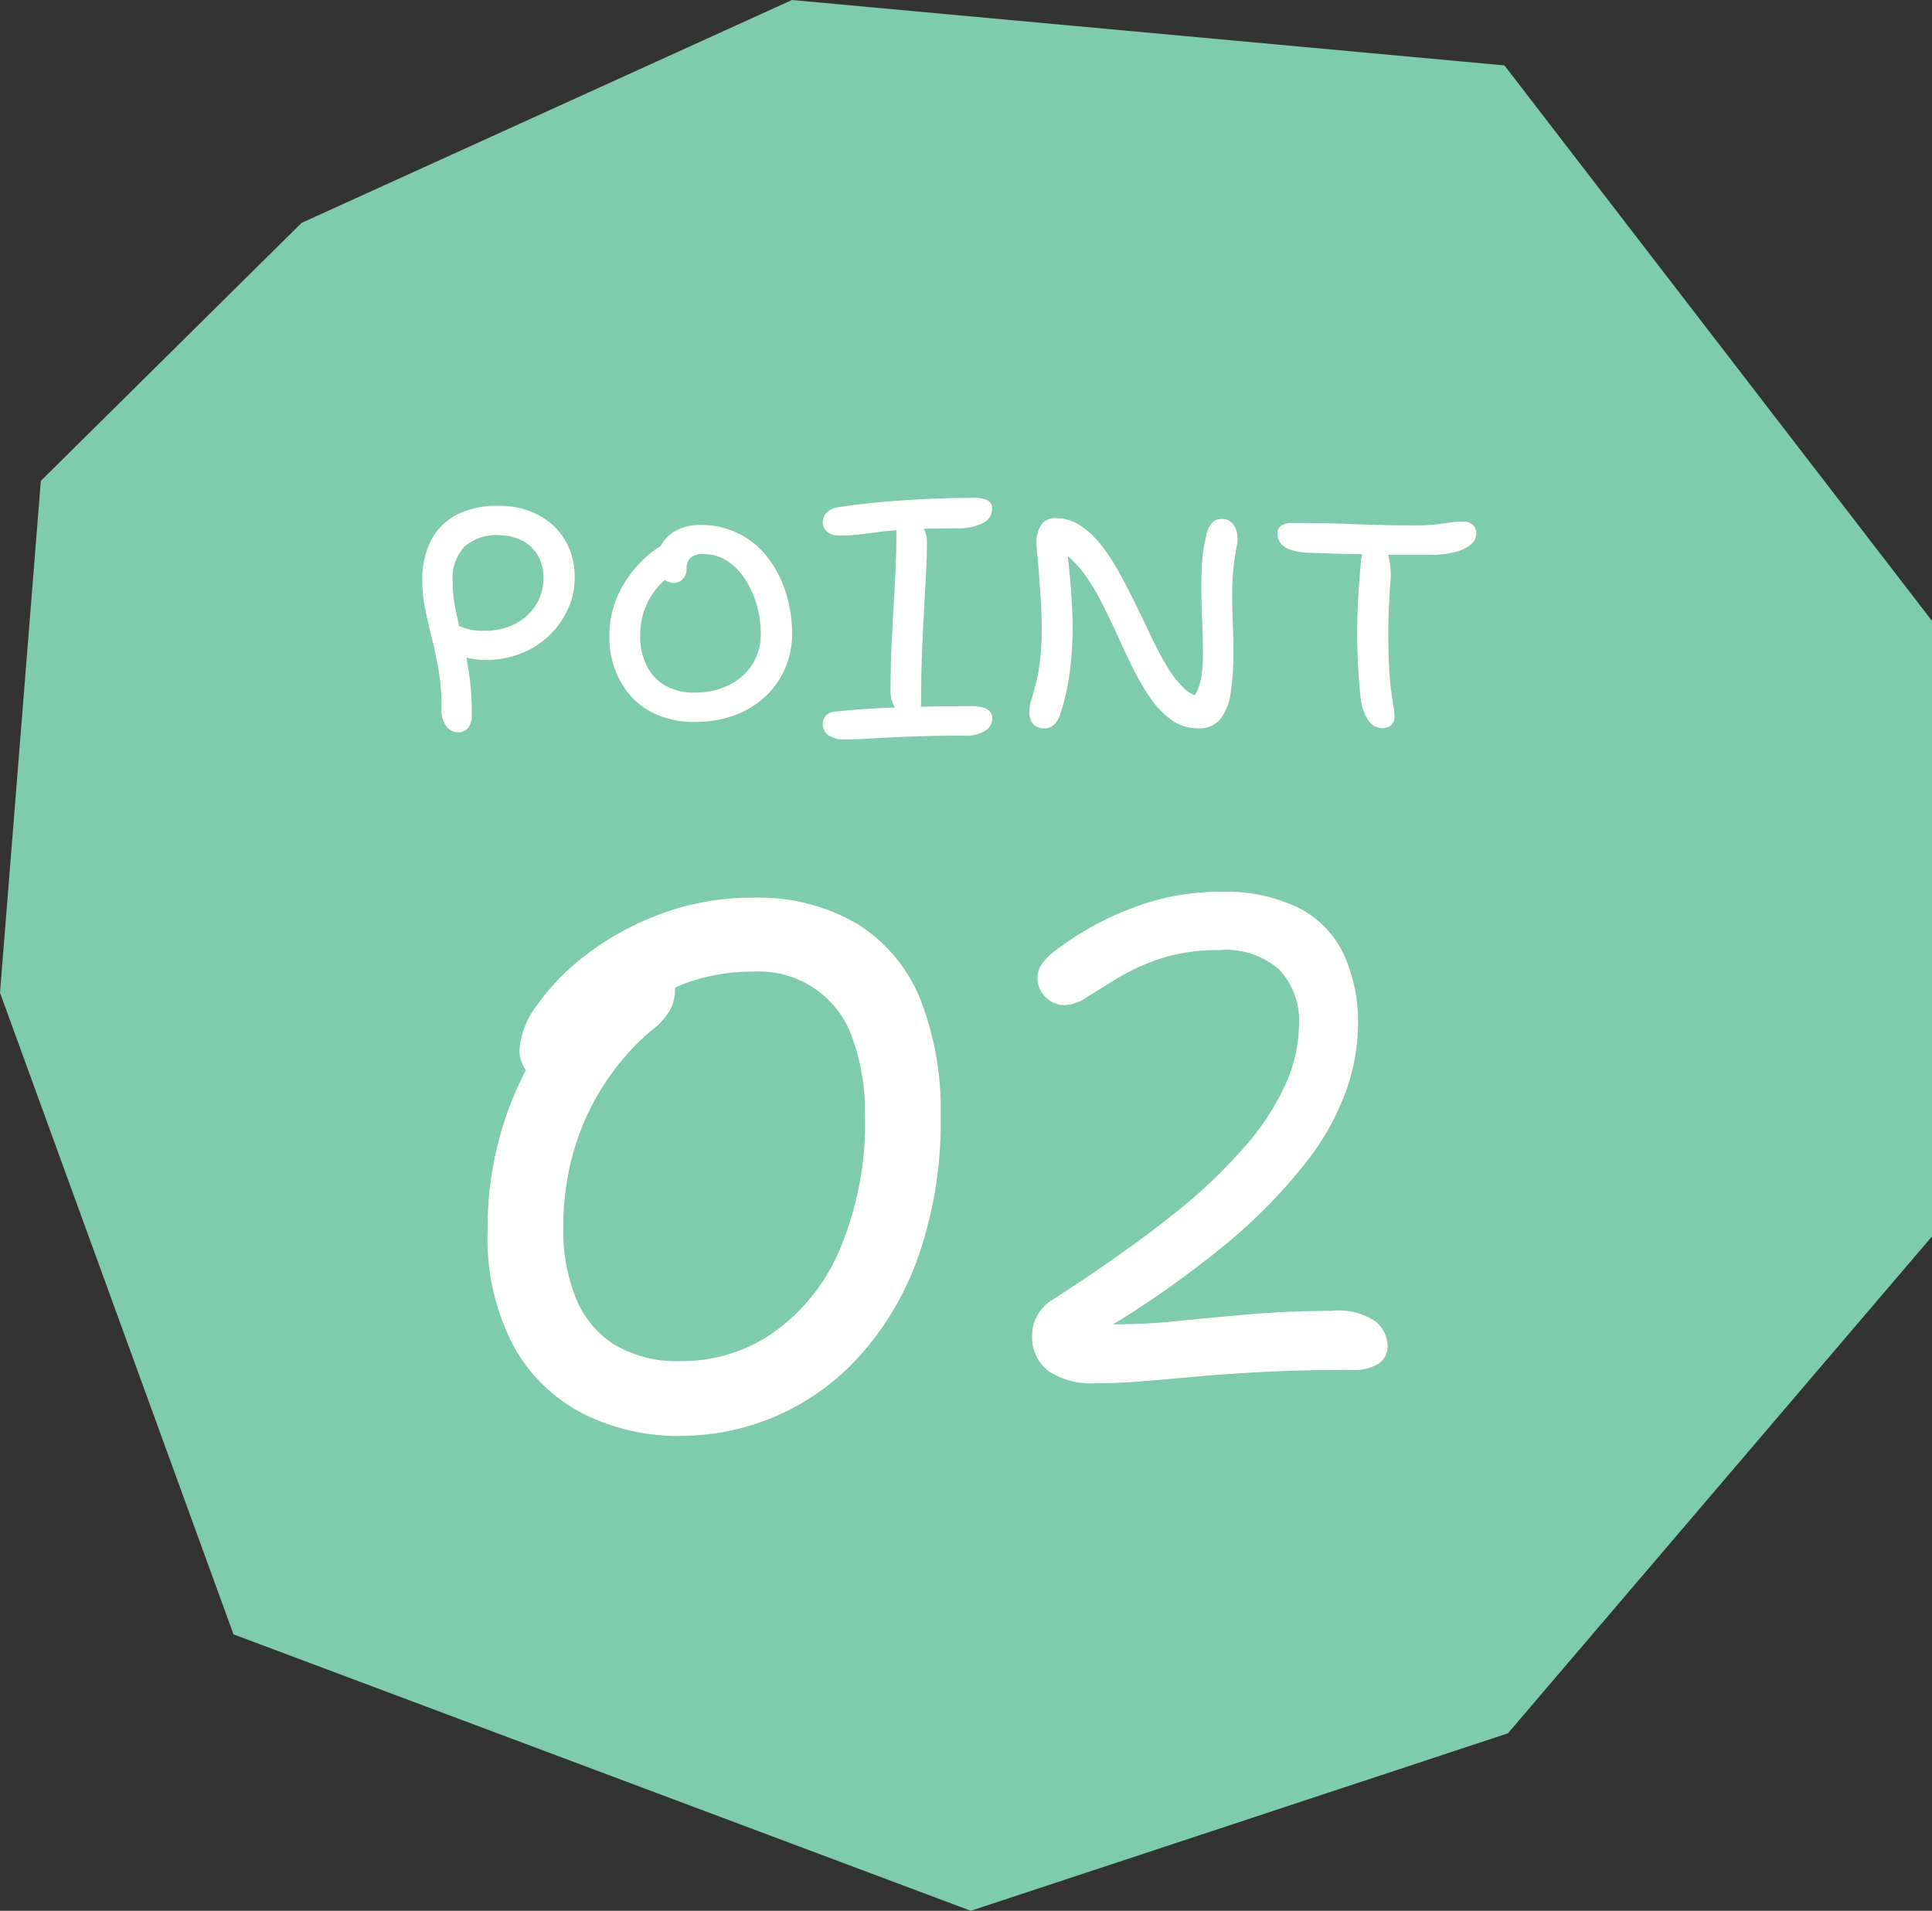
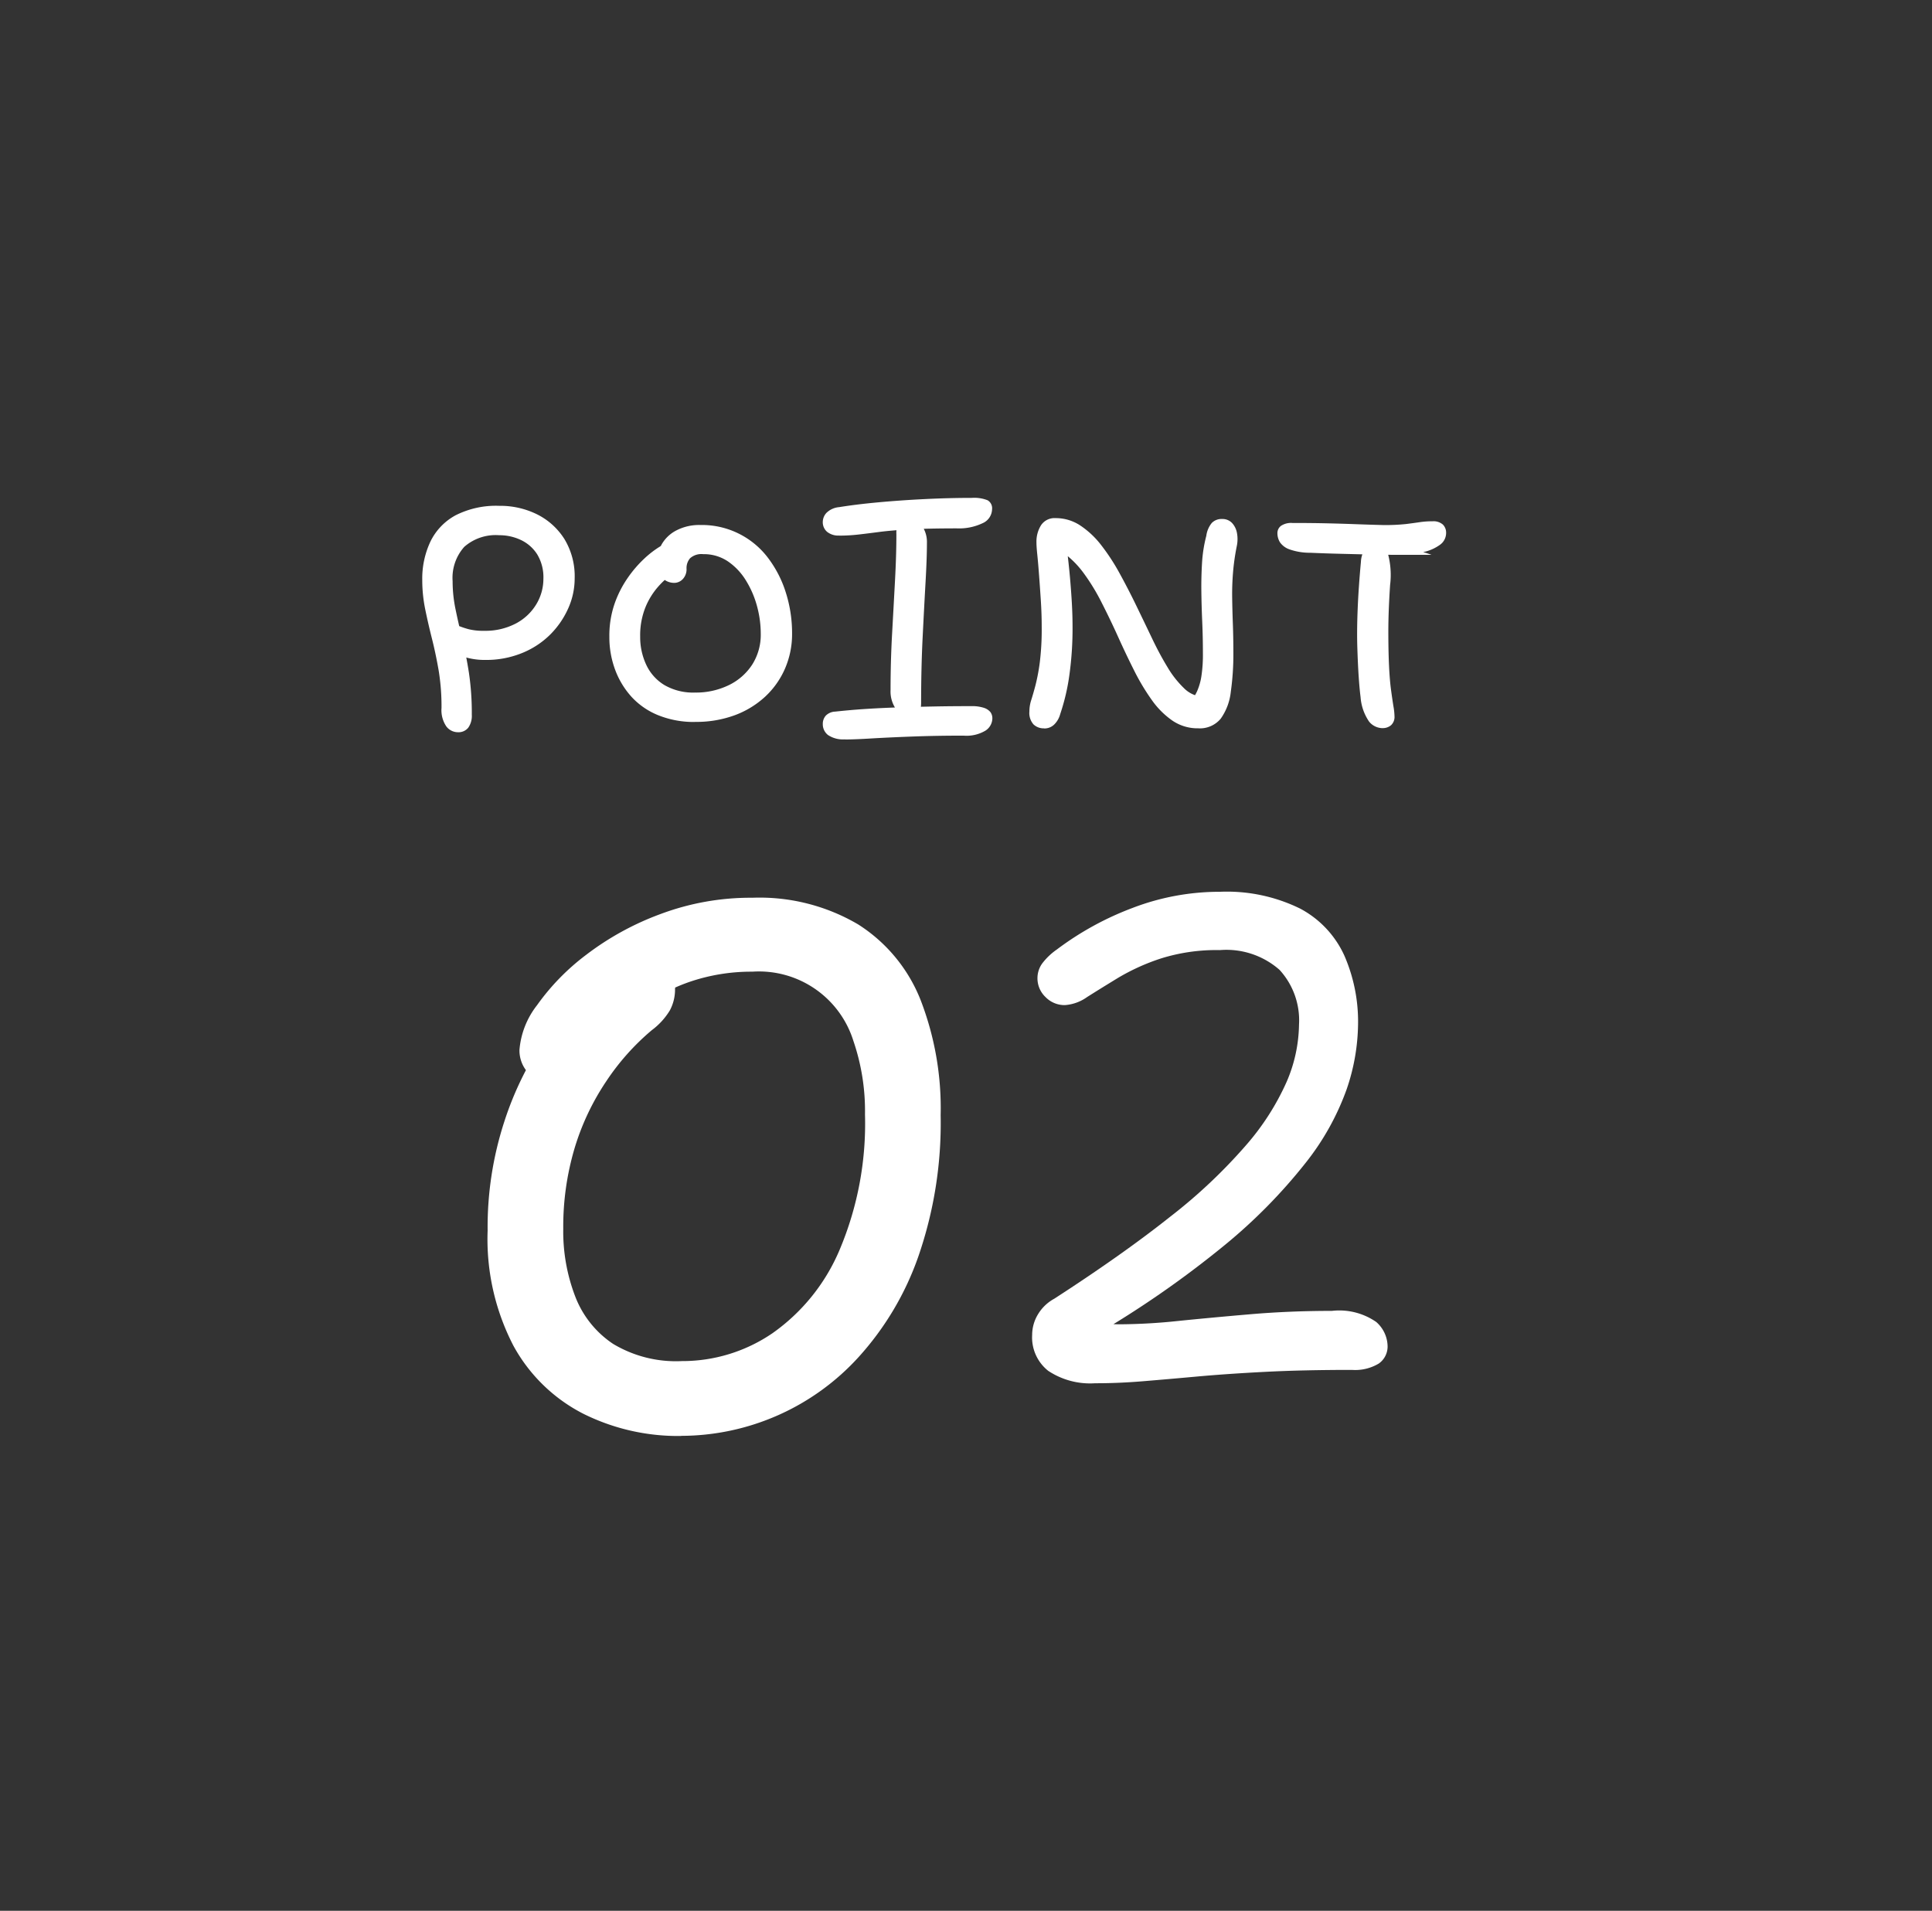
<svg xmlns="http://www.w3.org/2000/svg" width="109.855" height="108.657" viewBox="0 0 109.855 108.657">
  <rect x="0" y="0" width="109.855" height="108.657" fill="#333333" stroke="none" />
  <defs>
    <clipPath id="clip-path">
      <rect id="長方形_24272" data-name="長方形 24272" width="109.855" height="108.657" fill="#fff" />
    </clipPath>
  </defs>
  <g id="グループ_11323" data-name="グループ 11323" transform="translate(0 0)">
-     <path id="パス_63134" data-name="パス 63134" d="M45.032,0,17.145,12.676,2.322,27.344,0,56.451,13.278,92.938,55.2,108.657,85.743,98.564l24.112-28.257v-35L85.543,3.719Z" transform="translate(0 0)" fill="#7fcbad" />
-     <path id="パス_63135" data-name="パス 63135" d="M80.53,105.888a.829.829,0,0,1-.662-.331,1.646,1.646,0,0,1-.273-1.052,12.629,12.629,0,0,0-.165-2.143q-.166-.954-.38-1.8t-.38-1.656A8.25,8.25,0,0,1,78.5,97.24a4.95,4.95,0,0,1,.467-2.2,3.376,3.376,0,0,1,1.432-1.49,5.083,5.083,0,0,1,2.483-.536,4.711,4.711,0,0,1,2.152.487,3.885,3.885,0,0,1,1.548,1.4,4.079,4.079,0,0,1,.584,2.24,4.155,4.155,0,0,1-.38,1.734,4.937,4.937,0,0,1-1.042,1.49,4.842,4.842,0,0,1-1.6,1.032,5.383,5.383,0,0,1-2.045.38,3.926,3.926,0,0,1-1.285-.195,2.3,2.3,0,0,1-.9-.526.969.969,0,0,1-.331-.682.585.585,0,0,1,.165-.448.537.537,0,0,1,.38-.156,1.279,1.279,0,0,1,.487.088,4.7,4.7,0,0,0,.536.175,3.419,3.419,0,0,0,.867.087,3.723,3.723,0,0,0,1.792-.409,2.964,2.964,0,0,0,1.169-1.091,2.791,2.791,0,0,0,.409-1.461,2.513,2.513,0,0,0-.351-1.383,2.21,2.21,0,0,0-.925-.818,2.849,2.849,0,0,0-1.237-.273,2.7,2.7,0,0,0-1.987.662,2.642,2.642,0,0,0-.662,1.948,7.821,7.821,0,0,0,.166,1.6q.165.8.38,1.675t.38,1.928a15.563,15.563,0,0,1,.165,2.4,1.162,1.162,0,0,1-.2.73A.707.707,0,0,1,80.53,105.888Zm13.478-.584a5.4,5.4,0,0,1-2.084-.38,4.191,4.191,0,0,1-1.519-1.042,4.749,4.749,0,0,1-.935-1.539,5.3,5.3,0,0,1-.331-1.889,5.563,5.563,0,0,1,.292-1.86,6.091,6.091,0,0,1,.75-1.48,6.749,6.749,0,0,1,.945-1.1,5.566,5.566,0,0,1,.9-.691,1.4,1.4,0,0,1,.6-.243.839.839,0,0,1,.321.068.887.887,0,0,1,.341.3.7.7,0,0,1,.1.75,1.535,1.535,0,0,1-.565.614,4.635,4.635,0,0,0-.9.789,4.14,4.14,0,0,0-.74,1.2,4.285,4.285,0,0,0-.292,1.656,3.706,3.706,0,0,0,.341,1.587,2.657,2.657,0,0,0,1.032,1.159,3.255,3.255,0,0,0,1.743.429,4.271,4.271,0,0,0,1.919-.419,3.294,3.294,0,0,0,1.334-1.169,3.164,3.164,0,0,0,.487-1.763,5.973,5.973,0,0,0-.214-1.568,5.463,5.463,0,0,0-.633-1.461,3.555,3.555,0,0,0-1.023-1.081,2.439,2.439,0,0,0-1.4-.409.969.969,0,0,0-.75.234.856.856,0,0,0-.2.585.817.817,0,0,1-.214.6.671.671,0,0,1-.487.214.951.951,0,0,1-.477-.127.9.9,0,0,1-.36-.4,1.422,1.422,0,0,1-.136-.643,2.063,2.063,0,0,1,.273-1.042,2.036,2.036,0,0,1,.838-.779,2.813,2.813,0,0,1,1.344-.3,4.71,4.71,0,0,1,3.837,1.85,6.428,6.428,0,0,1,1.023,1.977,7.62,7.62,0,0,1,.36,2.347,4.921,4.921,0,0,1-.4,1.987,4.776,4.776,0,0,1-1.13,1.6,5.2,5.2,0,0,1-1.743,1.061A6.334,6.334,0,0,1,94.008,105.3Zm8.2-10.6a1.012,1.012,0,0,1-.691-.214.716.716,0,0,1-.243-.565.771.771,0,0,1,.214-.516,1.168,1.168,0,0,1,.721-.321q.954-.156,2.221-.273t2.649-.185q1.383-.068,2.668-.068a2.064,2.064,0,0,1,.9.136.523.523,0,0,1,.253.506.887.887,0,0,1-.545.8,3.107,3.107,0,0,1-1.461.292q-1.656,0-2.7.058t-1.714.146q-.672.088-1.178.146A9.563,9.563,0,0,1,102.208,94.708Zm.331,11.589a1.536,1.536,0,0,1-.964-.243.774.774,0,0,1-.3-.633.7.7,0,0,1,.165-.467.782.782,0,0,1,.536-.234q.915-.1,1.812-.156t1.841-.087q.945-.029,1.957-.049t2.123-.019a2.165,2.165,0,0,1,.74.1.782.782,0,0,1,.36.243.594.594,0,0,1,.107.36.847.847,0,0,1-.38.682,2.094,2.094,0,0,1-1.256.292q-1.539,0-2.863.049t-2.318.107Q103.1,106.3,102.54,106.3Zm4.324-2.026q0,.721-.623.721a.962.962,0,0,1-.8-.409,1.756,1.756,0,0,1-.312-1.091q0-1.636.088-3.214t.165-3.019q.078-1.441.078-2.629a1.4,1.4,0,0,1,.146-.711.533.533,0,0,1,.5-.243.948.948,0,0,1,.769.419,1.63,1.63,0,0,1,.322,1.023q0,.858-.078,2.23t-.165,3.126q-.088,1.753-.088,3.8Zm6.993,1.4a.835.835,0,0,1-.6-.224.975.975,0,0,1-.234-.73,2.136,2.136,0,0,1,.107-.662q.106-.331.243-.847a11.2,11.2,0,0,0,.243-1.3,15.571,15.571,0,0,0,.107-2.016q0-.72-.049-1.48t-.1-1.432q-.049-.672-.1-1.169t-.049-.711a1.75,1.75,0,0,1,.263-.983.92.92,0,0,1,.828-.4,2.518,2.518,0,0,1,1.4.419,5,5,0,0,1,1.2,1.13,11.909,11.909,0,0,1,1.042,1.6q.487.886.945,1.831t.886,1.841q.428.9.876,1.636a5.635,5.635,0,0,0,.935,1.2,1.674,1.674,0,0,0,1.032.5l-.721.37a2.862,2.862,0,0,0,.438-.662,3.369,3.369,0,0,0,.253-.867,8.1,8.1,0,0,0,.087-1.315q0-.915-.039-1.8t-.049-1.714q-.01-.828.039-1.626a7.894,7.894,0,0,1,.243-1.539,1.445,1.445,0,0,1,.312-.73.771.771,0,0,1,.584-.224.748.748,0,0,1,.565.224,1.123,1.123,0,0,1,.282.575,1.906,1.906,0,0,1-.01.74,12.99,12.99,0,0,0-.214,1.5q-.059.721-.049,1.432t.039,1.49q.029.78.029,1.656a15.162,15.162,0,0,1-.146,2.211,3.215,3.215,0,0,1-.575,1.529,1.534,1.534,0,0,1-1.285.545,2.533,2.533,0,0,1-1.461-.438,4.748,4.748,0,0,1-1.169-1.169,12.406,12.406,0,0,1-.994-1.656q-.467-.925-.915-1.918t-.925-1.928A11.782,11.782,0,0,0,116.1,96.83a5.292,5.292,0,0,0-1.286-1.247l.331-.214q.117.954.185,1.724t.107,1.461q.039.691.039,1.354a19.335,19.335,0,0,1-.175,2.688,12.033,12.033,0,0,1-.526,2.259,1.3,1.3,0,0,1-.331.584A.792.792,0,0,1,113.856,105.673ZM135.885,95.8h-1.957q-.887,0-1.665-.02l-1.568-.039q-.789-.019-1.7-.058a3.5,3.5,0,0,1-1.159-.185,1.1,1.1,0,0,1-.565-.409.986.986,0,0,1-.146-.516.517.517,0,0,1,.2-.419,1.036,1.036,0,0,1,.652-.165q1.11,0,1.977.02t1.636.049q.77.029,1.548.049t1.714.02a11.2,11.2,0,0,0,1.3-.058q.468-.059.789-.107a4.765,4.765,0,0,1,.711-.049.815.815,0,0,1,.594.185.647.647,0,0,1,.185.477.825.825,0,0,1-.36.682,2.481,2.481,0,0,1-.945.409A5.476,5.476,0,0,1,135.885,95.8Zm-2.785,9.856a1,1,0,0,1-.76-.37,2.817,2.817,0,0,1-.487-1.4q-.059-.448-.107-1.159t-.078-1.675q-.029-.964.02-2.172t.185-2.688a1.437,1.437,0,0,1,.224-.711.577.577,0,0,1,.5-.263.789.789,0,0,1,.808.506,4.629,4.629,0,0,1,.127,1.792q-.1,1.5-.1,2.629t.039,1.957q.039.828.117,1.4t.136.925a3.567,3.567,0,0,1,.058.545.642.642,0,0,1-.195.516A.726.726,0,0,1,133.1,105.654Z" transform="translate(-54.49 -64.25)" fill="#fff" />
+     <path id="パス_63135" data-name="パス 63135" d="M80.53,105.888a.829.829,0,0,1-.662-.331,1.646,1.646,0,0,1-.273-1.052,12.629,12.629,0,0,0-.165-2.143q-.166-.954-.38-1.8t-.38-1.656A8.25,8.25,0,0,1,78.5,97.24a4.95,4.95,0,0,1,.467-2.2,3.376,3.376,0,0,1,1.432-1.49,5.083,5.083,0,0,1,2.483-.536,4.711,4.711,0,0,1,2.152.487,3.885,3.885,0,0,1,1.548,1.4,4.079,4.079,0,0,1,.584,2.24,4.155,4.155,0,0,1-.38,1.734,4.937,4.937,0,0,1-1.042,1.49,4.842,4.842,0,0,1-1.6,1.032,5.383,5.383,0,0,1-2.045.38,3.926,3.926,0,0,1-1.285-.195,2.3,2.3,0,0,1-.9-.526.969.969,0,0,1-.331-.682.585.585,0,0,1,.165-.448.537.537,0,0,1,.38-.156,1.279,1.279,0,0,1,.487.088,4.7,4.7,0,0,0,.536.175,3.419,3.419,0,0,0,.867.087,3.723,3.723,0,0,0,1.792-.409,2.964,2.964,0,0,0,1.169-1.091,2.791,2.791,0,0,0,.409-1.461,2.513,2.513,0,0,0-.351-1.383,2.21,2.21,0,0,0-.925-.818,2.849,2.849,0,0,0-1.237-.273,2.7,2.7,0,0,0-1.987.662,2.642,2.642,0,0,0-.662,1.948,7.821,7.821,0,0,0,.166,1.6q.165.8.38,1.675t.38,1.928a15.563,15.563,0,0,1,.165,2.4,1.162,1.162,0,0,1-.2.73A.707.707,0,0,1,80.53,105.888Zm13.478-.584a5.4,5.4,0,0,1-2.084-.38,4.191,4.191,0,0,1-1.519-1.042,4.749,4.749,0,0,1-.935-1.539,5.3,5.3,0,0,1-.331-1.889,5.563,5.563,0,0,1,.292-1.86,6.091,6.091,0,0,1,.75-1.48,6.749,6.749,0,0,1,.945-1.1,5.566,5.566,0,0,1,.9-.691,1.4,1.4,0,0,1,.6-.243.839.839,0,0,1,.321.068.887.887,0,0,1,.341.3.7.7,0,0,1,.1.75,1.535,1.535,0,0,1-.565.614,4.635,4.635,0,0,0-.9.789,4.14,4.14,0,0,0-.74,1.2,4.285,4.285,0,0,0-.292,1.656,3.706,3.706,0,0,0,.341,1.587,2.657,2.657,0,0,0,1.032,1.159,3.255,3.255,0,0,0,1.743.429,4.271,4.271,0,0,0,1.919-.419,3.294,3.294,0,0,0,1.334-1.169,3.164,3.164,0,0,0,.487-1.763,5.973,5.973,0,0,0-.214-1.568,5.463,5.463,0,0,0-.633-1.461,3.555,3.555,0,0,0-1.023-1.081,2.439,2.439,0,0,0-1.4-.409.969.969,0,0,0-.75.234.856.856,0,0,0-.2.585.817.817,0,0,1-.214.6.671.671,0,0,1-.487.214.951.951,0,0,1-.477-.127.9.9,0,0,1-.36-.4,1.422,1.422,0,0,1-.136-.643,2.063,2.063,0,0,1,.273-1.042,2.036,2.036,0,0,1,.838-.779,2.813,2.813,0,0,1,1.344-.3,4.71,4.71,0,0,1,3.837,1.85,6.428,6.428,0,0,1,1.023,1.977,7.62,7.62,0,0,1,.36,2.347,4.921,4.921,0,0,1-.4,1.987,4.776,4.776,0,0,1-1.13,1.6,5.2,5.2,0,0,1-1.743,1.061A6.334,6.334,0,0,1,94.008,105.3Zm8.2-10.6a1.012,1.012,0,0,1-.691-.214.716.716,0,0,1-.243-.565.771.771,0,0,1,.214-.516,1.168,1.168,0,0,1,.721-.321q.954-.156,2.221-.273t2.649-.185q1.383-.068,2.668-.068a2.064,2.064,0,0,1,.9.136.523.523,0,0,1,.253.506.887.887,0,0,1-.545.8,3.107,3.107,0,0,1-1.461.292q-1.656,0-2.7.058t-1.714.146q-.672.088-1.178.146A9.563,9.563,0,0,1,102.208,94.708Zm.331,11.589a1.536,1.536,0,0,1-.964-.243.774.774,0,0,1-.3-.633.7.7,0,0,1,.165-.467.782.782,0,0,1,.536-.234q.915-.1,1.812-.156t1.841-.087q.945-.029,1.957-.049t2.123-.019a2.165,2.165,0,0,1,.74.1.782.782,0,0,1,.36.243.594.594,0,0,1,.107.36.847.847,0,0,1-.38.682,2.094,2.094,0,0,1-1.256.292q-1.539,0-2.863.049t-2.318.107Q103.1,106.3,102.54,106.3Zm4.324-2.026q0,.721-.623.721a.962.962,0,0,1-.8-.409,1.756,1.756,0,0,1-.312-1.091q0-1.636.088-3.214t.165-3.019q.078-1.441.078-2.629a1.4,1.4,0,0,1,.146-.711.533.533,0,0,1,.5-.243.948.948,0,0,1,.769.419,1.63,1.63,0,0,1,.322,1.023q0,.858-.078,2.23t-.165,3.126q-.088,1.753-.088,3.8Zm6.993,1.4a.835.835,0,0,1-.6-.224.975.975,0,0,1-.234-.73,2.136,2.136,0,0,1,.107-.662q.106-.331.243-.847a11.2,11.2,0,0,0,.243-1.3,15.571,15.571,0,0,0,.107-2.016q0-.72-.049-1.48t-.1-1.432q-.049-.672-.1-1.169t-.049-.711a1.75,1.75,0,0,1,.263-.983.92.92,0,0,1,.828-.4,2.518,2.518,0,0,1,1.4.419,5,5,0,0,1,1.2,1.13,11.909,11.909,0,0,1,1.042,1.6q.487.886.945,1.831t.886,1.841q.428.9.876,1.636a5.635,5.635,0,0,0,.935,1.2,1.674,1.674,0,0,0,1.032.5l-.721.37a2.862,2.862,0,0,0,.438-.662,3.369,3.369,0,0,0,.253-.867,8.1,8.1,0,0,0,.087-1.315q0-.915-.039-1.8t-.049-1.714q-.01-.828.039-1.626a7.894,7.894,0,0,1,.243-1.539,1.445,1.445,0,0,1,.312-.73.771.771,0,0,1,.584-.224.748.748,0,0,1,.565.224,1.123,1.123,0,0,1,.282.575,1.906,1.906,0,0,1-.01.74,12.99,12.99,0,0,0-.214,1.5q-.059.721-.049,1.432t.039,1.49q.029.78.029,1.656a15.162,15.162,0,0,1-.146,2.211,3.215,3.215,0,0,1-.575,1.529,1.534,1.534,0,0,1-1.285.545,2.533,2.533,0,0,1-1.461-.438,4.748,4.748,0,0,1-1.169-1.169,12.406,12.406,0,0,1-.994-1.656q-.467-.925-.915-1.918t-.925-1.928A11.782,11.782,0,0,0,116.1,96.83a5.292,5.292,0,0,0-1.286-1.247l.331-.214q.117.954.185,1.724t.107,1.461q.039.691.039,1.354a19.335,19.335,0,0,1-.175,2.688,12.033,12.033,0,0,1-.526,2.259,1.3,1.3,0,0,1-.331.584A.792.792,0,0,1,113.856,105.673ZM135.885,95.8h-1.957q-.887,0-1.665-.02l-1.568-.039q-.789-.019-1.7-.058a3.5,3.5,0,0,1-1.159-.185,1.1,1.1,0,0,1-.565-.409.986.986,0,0,1-.146-.516.517.517,0,0,1,.2-.419,1.036,1.036,0,0,1,.652-.165q1.11,0,1.977.02t1.636.049q.77.029,1.548.049a11.2,11.2,0,0,0,1.3-.058q.468-.059.789-.107a4.765,4.765,0,0,1,.711-.049.815.815,0,0,1,.594.185.647.647,0,0,1,.185.477.825.825,0,0,1-.36.682,2.481,2.481,0,0,1-.945.409A5.476,5.476,0,0,1,135.885,95.8Zm-2.785,9.856a1,1,0,0,1-.76-.37,2.817,2.817,0,0,1-.487-1.4q-.059-.448-.107-1.159t-.078-1.675q-.029-.964.02-2.172t.185-2.688a1.437,1.437,0,0,1,.224-.711.577.577,0,0,1,.5-.263.789.789,0,0,1,.808.506,4.629,4.629,0,0,1,.127,1.792q-.1,1.5-.1,2.629t.039,1.957q.039.828.117,1.4t.136.925a3.567,3.567,0,0,1,.058.545.642.642,0,0,1-.195.516A.726.726,0,0,1,133.1,105.654Z" transform="translate(-54.49 -64.25)" fill="#fff" />
    <g id="グループ_11322" data-name="グループ 11322" transform="translate(0 0)">
      <g id="グループ_11321" data-name="グループ 11321" clip-path="url(#clip-path)">
        <path id="パス_63136" data-name="パス 63136" d="M101.636,197.5a12.081,12.081,0,0,1-5.572-1.271,9.4,9.4,0,0,1-3.959-3.861,13.167,13.167,0,0,1-1.466-6.55,19.369,19.369,0,0,1,.953-6.208,18.45,18.45,0,0,1,2.444-4.912,15.286,15.286,0,0,1,2.982-3.226,4.542,4.542,0,0,1,2.615-1.149,1.823,1.823,0,0,1,1.271.366,1.9,1.9,0,0,1,.391,1.393A2.509,2.509,0,0,1,101,173.3a3.956,3.956,0,0,1-1.026,1.124,13.683,13.683,0,0,0-2.591,2.908,14.075,14.075,0,0,0-1.809,3.837,15.643,15.643,0,0,0-.635,4.546,10.311,10.311,0,0,0,.684,3.861,5.672,5.672,0,0,0,2.151,2.688,6.942,6.942,0,0,0,3.91.978,9.078,9.078,0,0,0,5.157-1.589,11.047,11.047,0,0,0,3.813-4.741,18.457,18.457,0,0,0,1.442-7.7,12.293,12.293,0,0,0-.66-4.179,5.624,5.624,0,0,0-5.743-3.935,10.863,10.863,0,0,0-3.593.587,10.253,10.253,0,0,0-3.1,1.735,15.1,15.1,0,0,0-2.64,2.811,3.43,3.43,0,0,1-.88.782,2.607,2.607,0,0,1-1.418.342,1.456,1.456,0,0,1-1.149-.538,1.878,1.878,0,0,1-.464-1.271,4.748,4.748,0,0,1,1-2.542,13.037,13.037,0,0,1,2.786-2.859,16.107,16.107,0,0,1,4.228-2.322,14.606,14.606,0,0,1,5.23-.929,11.053,11.053,0,0,1,6.012,1.515,9.015,9.015,0,0,1,3.544,4.277,17.075,17.075,0,0,1,1.149,6.574,23.2,23.2,0,0,1-1.271,8.041,16.718,16.718,0,0,1-3.4,5.719,13.67,13.67,0,0,1-10.094,4.473Z" transform="translate(-62.912 -115.844)" fill="#fff" />
      </g>
    </g>
    <path id="パス_63137" data-name="パス 63137" d="M195.441,193.714a4.307,4.307,0,0,1-2.669-.705,2.42,2.42,0,0,1-.915-2.04,2.265,2.265,0,0,1,.324-1.163,2.439,2.439,0,0,1,.935-.9q3.89-2.517,6.578-4.652A30.134,30.134,0,0,0,204,180.2a14.333,14.333,0,0,0,2.326-3.623,8.482,8.482,0,0,0,.705-3.261,4.244,4.244,0,0,0-1.106-3.108,4.575,4.575,0,0,0-3.394-1.125,10.529,10.529,0,0,0-3.356.477,12.133,12.133,0,0,0-2.44,1.106q-1.03.629-1.754,1.087a2.468,2.468,0,0,1-1.258.458,1.506,1.506,0,0,1-1.106-.458,1.464,1.464,0,0,1-.458-1.068,1.43,1.43,0,0,1,.267-.839,3.672,3.672,0,0,1,.839-.8,17.192,17.192,0,0,1,4.309-2.364,13.818,13.818,0,0,1,4.958-.915,9.451,9.451,0,0,1,4.557.953,5.686,5.686,0,0,1,2.517,2.669,9.39,9.39,0,0,1,.782,3.928,11.78,11.78,0,0,1-.648,3.68,14.689,14.689,0,0,1-2.326,4.176,30.379,30.379,0,0,1-4.614,4.69,57.014,57.014,0,0,1-7.55,5.224l-.686-1.144a3.9,3.9,0,0,0,1.144.343,8.55,8.55,0,0,0,1.144.076,32.969,32.969,0,0,0,3.317-.191q1.868-.19,4.1-.381t4.633-.191a3.69,3.69,0,0,1,2.517.629,1.873,1.873,0,0,1,.648,1.354,1.181,1.181,0,0,1-.5,1.011,2.6,2.6,0,0,1-1.526.362q-2.822,0-5,.114t-3.852.267q-1.678.153-3.07.267T195.441,193.714Z" transform="translate(-133.168 -115.056)" fill="#fff" />
  </g>
</svg>